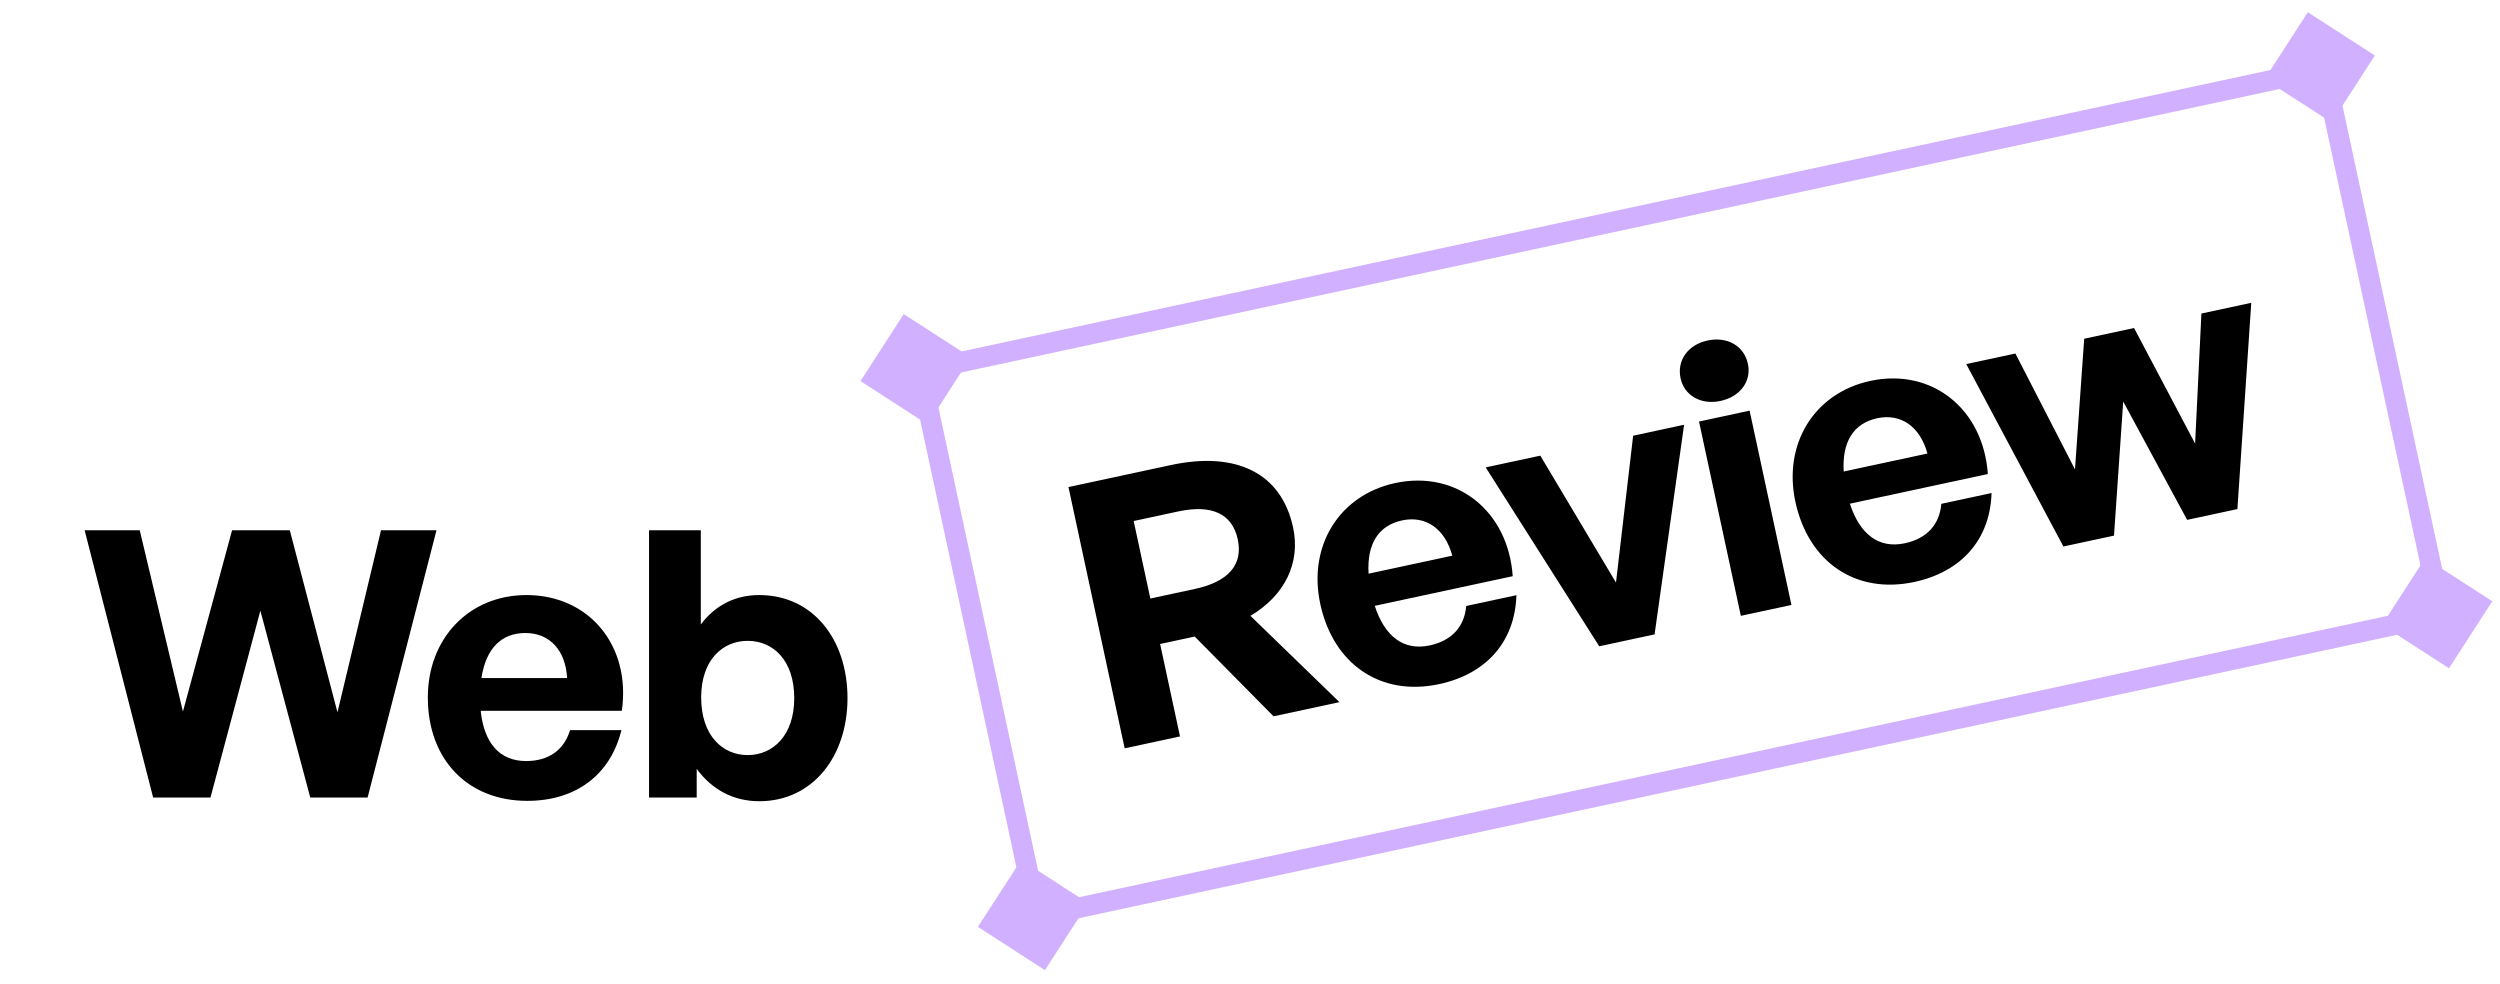
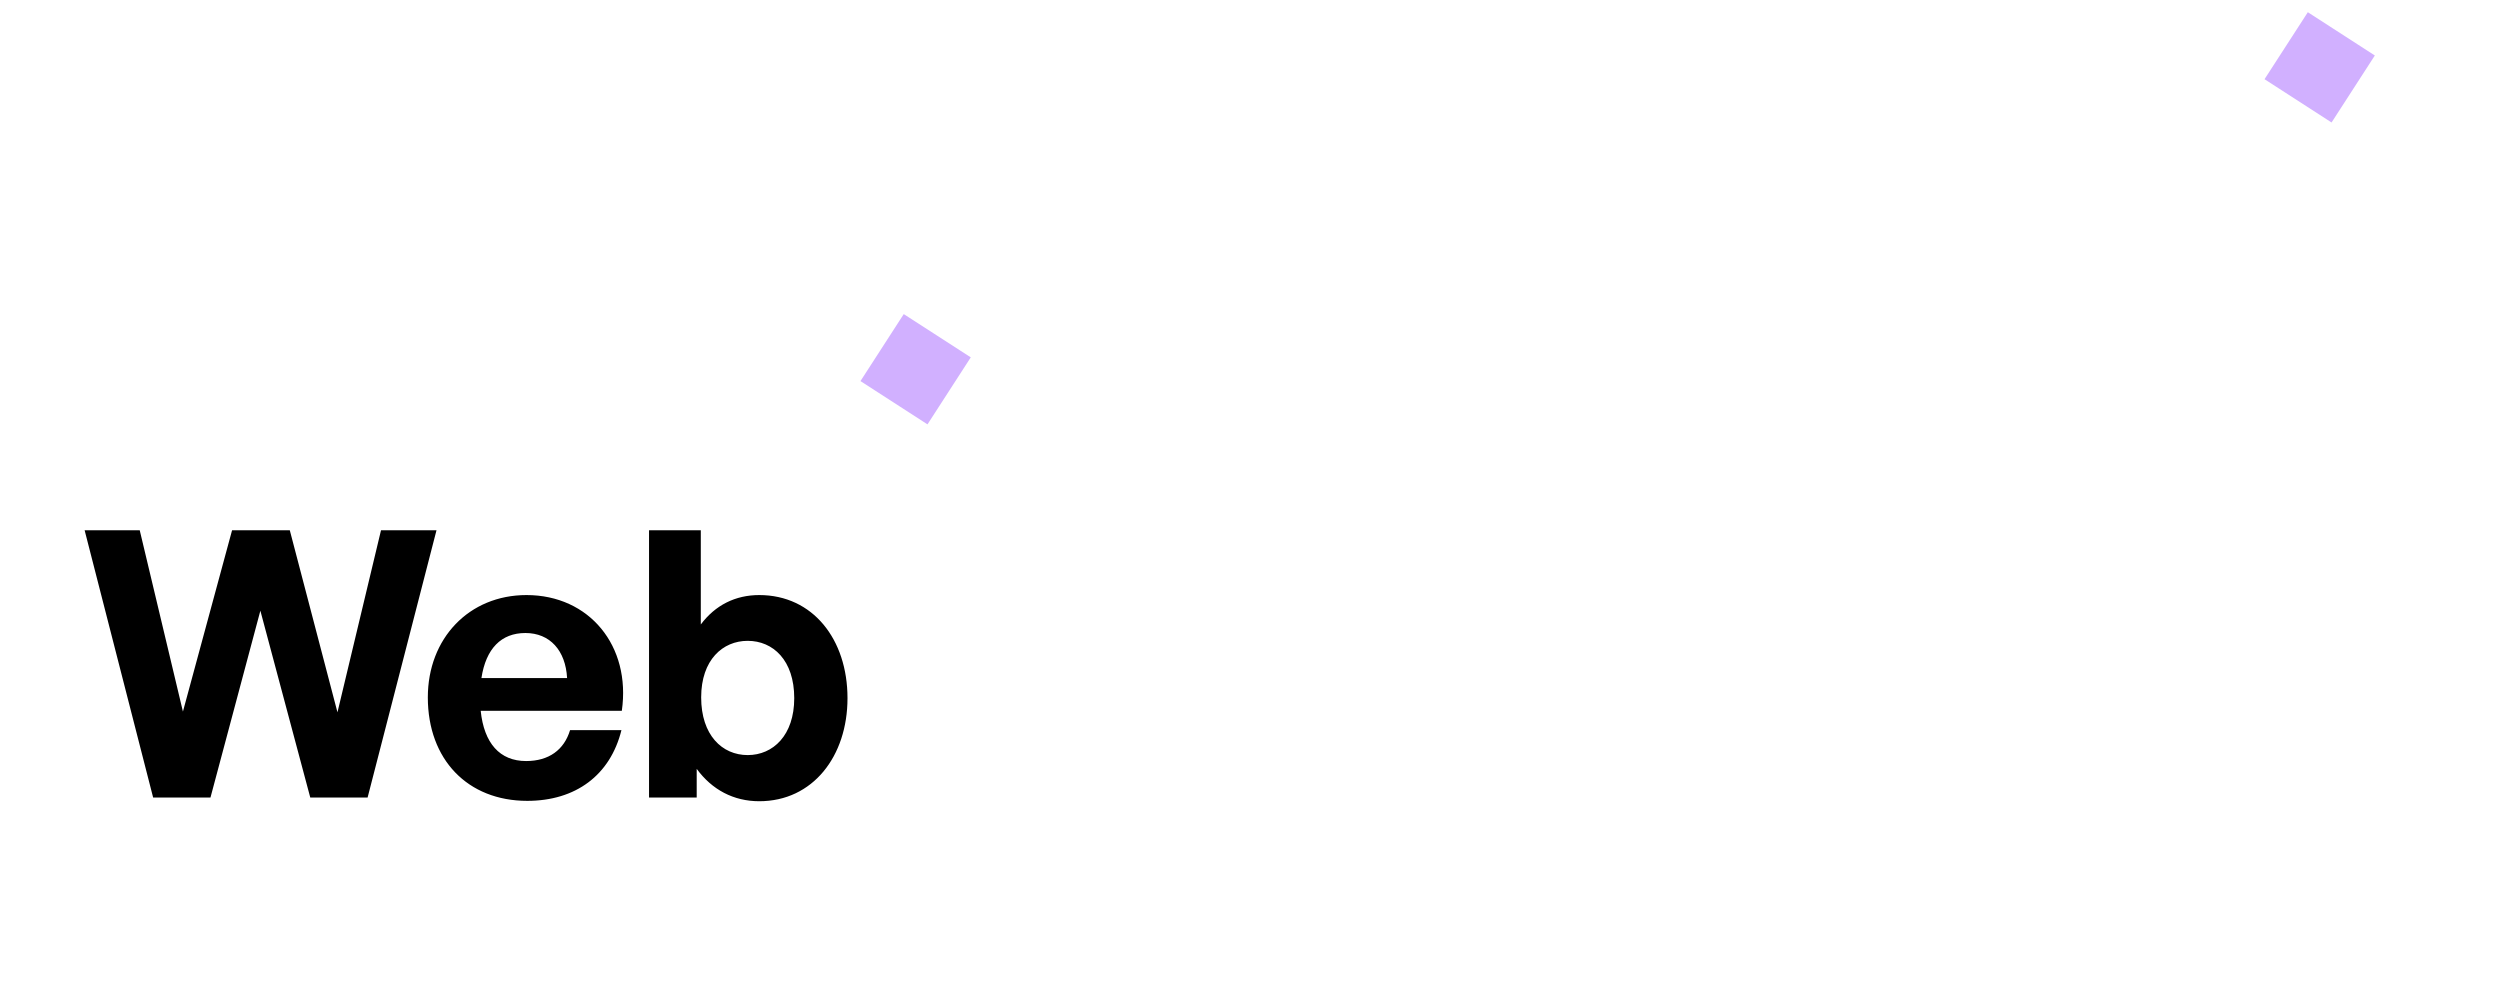
<svg xmlns="http://www.w3.org/2000/svg" width="122" height="48" viewBox="0 0 122 48" fill="none">
  <path d="M15.141 38.919L12.706 29.802L10.271 38.919H7.473L4.13 25.878H6.819L8.927 34.724L11.325 25.878H14.142L16.468 34.76L18.593 25.878H21.301L17.939 38.919H15.141ZM25.73 39.082C22.822 39.082 20.878 37.066 20.878 34.033C20.878 31.145 22.895 29.039 25.693 29.039C28.764 29.039 30.799 31.527 30.345 34.687H23.458C23.622 36.267 24.385 37.139 25.675 37.139C26.783 37.139 27.528 36.594 27.819 35.632H30.326C29.781 37.829 28.092 39.082 25.73 39.082ZM25.639 30.891C24.458 30.891 23.713 31.654 23.494 33.089H27.674C27.601 31.745 26.838 30.891 25.639 30.891ZM41.358 34.07C41.358 36.903 39.668 39.1 37.051 39.1C35.798 39.1 34.744 38.538 33.999 37.52V38.919H31.673V25.878H34.199V30.474C34.907 29.529 35.888 29.039 37.051 29.039C39.668 29.039 41.358 31.2 41.358 34.07ZM38.759 34.07C38.759 32.217 37.724 31.273 36.488 31.273C35.271 31.273 34.217 32.199 34.217 34.033C34.217 35.868 35.234 36.848 36.488 36.848C37.724 36.848 38.759 35.886 38.759 34.07Z" fill="black" />
-   <path d="M113.417 3.365L44.899 18.097L50.63 44.731L119.148 29.999L113.417 3.365Z" stroke="#D1B0FF" />
-   <path d="M57.584 35.937L54.884 36.518L52.141 23.769L57.133 22.696C60.348 22.004 62.534 23.095 63.103 25.741C63.474 27.463 62.702 29.059 61.02 30.052L65.365 34.264L62.15 34.956L58.302 31.064L56.614 31.427L57.584 35.937ZM55.323 25.426L56.136 29.208L58.304 28.742C59.938 28.39 60.671 27.564 60.403 26.321C60.132 25.06 59.124 24.608 57.49 24.96L55.323 25.426ZM70.233 33.385C67.391 33.996 65.066 32.434 64.428 29.468C63.821 26.645 65.349 24.162 68.085 23.573C71.087 22.928 73.6 24.933 73.821 28.118L67.088 29.565C67.58 31.076 68.51 31.768 69.771 31.496C70.855 31.263 71.468 30.574 71.55 29.572L74.002 29.045C73.931 31.308 72.543 32.888 70.233 33.385ZM68.421 25.396C67.266 25.644 66.699 26.547 66.787 27.995L70.873 27.117C70.519 25.818 69.594 25.144 68.421 25.396ZM82.184 20.728L80.743 30.958L78.043 31.539L72.502 22.809L75.167 22.236L78.86 28.428L79.697 21.263L82.184 20.728ZM85.298 17.755C85.478 18.589 84.936 19.356 83.96 19.566C83 19.772 82.192 19.296 82.012 18.461C81.825 17.591 82.366 16.825 83.325 16.618C84.302 16.408 85.111 16.885 85.298 17.755ZM87.422 29.522L84.953 30.053L82.912 20.571L85.381 20.04L87.422 29.522ZM93.419 28.4C90.577 29.011 88.252 27.449 87.614 24.483C87.007 21.66 88.535 19.177 91.271 18.588C94.273 17.943 96.786 19.948 97.007 23.133L90.274 24.58C90.766 26.091 91.696 26.783 92.957 26.511C94.041 26.278 94.654 25.589 94.736 24.587L97.188 24.06C97.117 26.323 95.729 27.903 93.419 28.4ZM91.607 20.411C90.453 20.659 89.885 21.561 89.973 23.01L94.059 22.132C93.705 20.833 92.78 20.159 91.607 20.411ZM106.733 25.37L103.613 19.595L103.163 26.138L100.694 26.669L95.953 17.767L98.351 17.252L101.259 22.906L101.709 16.53L104.142 16.007L107.121 21.645L107.429 15.3L109.862 14.777L109.185 24.843L106.733 25.37Z" fill="black" />
  <path d="M44.103 15.328L41.991 18.597L45.261 20.709L47.374 17.439L44.103 15.328Z" fill="#D1B0FF" />
-   <path d="M49.835 41.962L47.722 45.231L50.993 47.343L53.106 44.074L49.835 41.962Z" fill="#D1B0FF" />
  <path d="M112.622 0.596L110.509 3.865L113.78 5.977L115.892 2.708L112.622 0.596Z" fill="#D1B0FF" />
-   <path d="M118.353 27.23L116.24 30.499L119.511 32.611L121.624 29.342L118.353 27.23Z" fill="#D1B0FF" />
</svg>